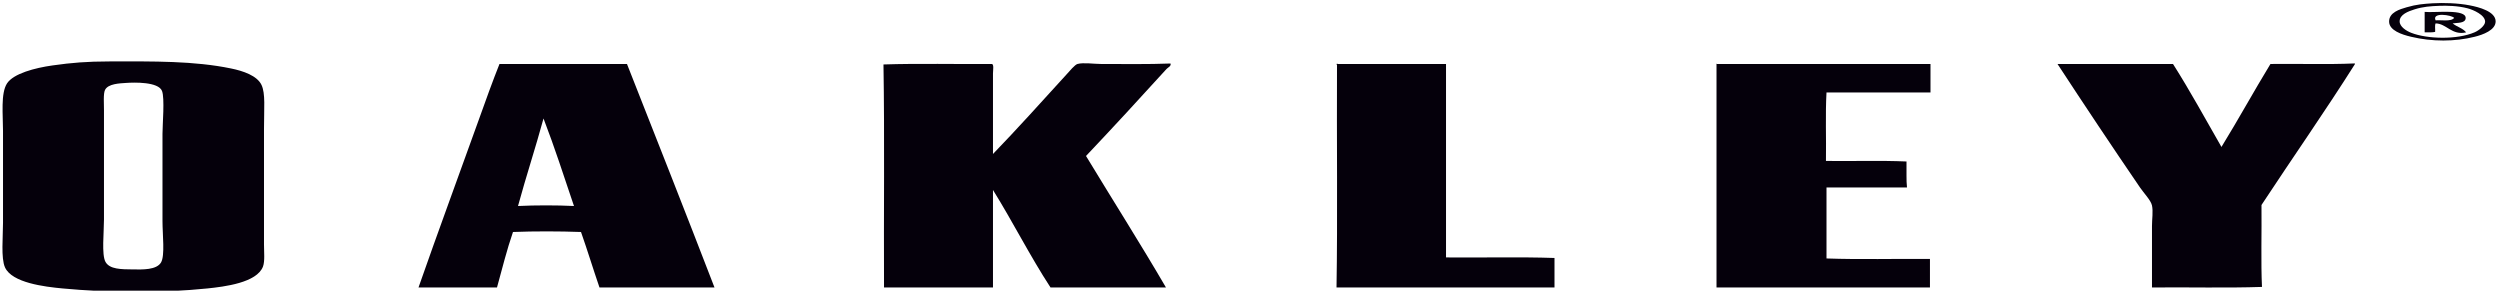
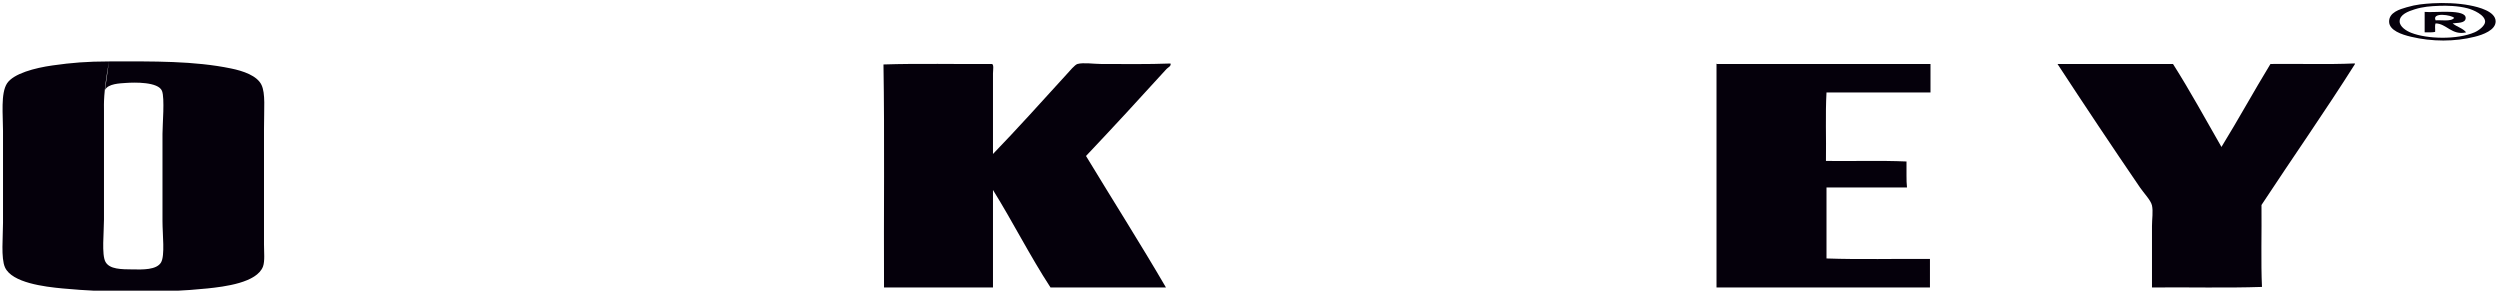
<svg xmlns="http://www.w3.org/2000/svg" width="100%" height="100%" viewBox="0 0 172 20" version="1.1" xml:space="preserve" style="fill-rule:evenodd;clip-rule:evenodd;stroke-linejoin:round;stroke-miterlimit:2;">
  <g transform="matrix(1,0,0,1,-2112.32,-2578.28)">
    <g transform="matrix(4.167,0,0,4.167,0,0)">
      <g transform="matrix(1,0,0,1,0,379.312)">
        <path d="M547.081,239.48C547.258,239.47 547.499,239.476 547.692,239.514C547.845,239.543 548.119,239.614 548.121,239.778C548.122,239.924 547.908,240 547.774,240.033C547.45,240.115 547.071,240.116 546.726,240.033C546.571,239.997 546.366,239.928 546.362,239.786C546.358,239.629 546.542,239.578 546.651,239.546C546.816,239.498 546.927,239.49 547.081,239.48ZM546.783,239.58C546.68,239.612 546.536,239.665 546.536,239.778C546.535,239.866 546.646,239.936 546.726,239.967C546.989,240.071 547.484,240.084 547.774,239.959C547.846,239.928 547.945,239.85 547.947,239.786C547.951,239.674 547.751,239.587 547.658,239.563C547.499,239.521 547.317,239.517 547.188,239.522C547.051,239.527 546.921,239.536 546.783,239.58" style="fill:rgb(5,0,11);" />
      </g>
    </g>
    <g transform="matrix(4.167,0,0,4.167,0,0)">
      <g transform="matrix(1,0,0,1,0,379.307)">
        <path d="M546.949,239.627C547.111,239.645 547.642,239.571 547.626,239.734C547.617,239.819 547.487,239.804 547.411,239.817C547.478,239.873 547.579,239.896 547.634,239.965C547.398,240.02 547.309,239.819 547.13,239.817C547.113,239.849 547.126,239.912 547.122,239.957C547.089,239.967 547.014,239.965 546.949,239.965L546.949,239.627ZM547.13,239.767C547.206,239.757 547.39,239.793 547.436,239.726C547.394,239.677 547.062,239.628 547.13,239.767" style="fill:rgb(5,0,11);" />
      </g>
    </g>
    <g transform="matrix(4.167,0,0,4.167,0,0)">
      <g transform="matrix(1,0,0,1,0,384.423)">
-         <path d="M508.716,235.329C509.461,235.327 510.124,235.32 510.73,235.445C510.933,235.486 511.162,235.565 511.234,235.717C511.301,235.86 511.275,236.097 511.275,236.443L511.275,238.35C511.275,238.472 511.291,238.626 511.259,238.714C511.159,238.984 510.619,239.048 510.342,239.077C509.597,239.154 508.71,239.149 507.948,239.077C507.649,239.049 507.115,238.984 506.999,238.73C506.93,238.579 506.966,238.221 506.966,237.995L506.966,236.476C506.966,236.209 506.926,235.855 507.032,235.692C507.14,235.528 507.493,235.436 507.783,235.395C508.107,235.349 508.354,235.33 508.716,235.329ZM508.65,235.8C508.62,235.86 508.633,236.034 508.633,236.138L508.633,237.937C508.633,238.151 508.592,238.521 508.658,238.639C508.727,238.762 508.918,238.761 509.112,238.763C509.266,238.765 509.5,238.774 509.575,238.648C509.642,238.533 509.599,238.19 509.599,237.962L509.599,236.526C509.599,236.371 509.638,235.935 509.591,235.816C509.531,235.664 509.134,235.674 508.997,235.684C508.898,235.691 508.701,235.695 508.65,235.8" style="fill:rgb(5,0,11);" />
+         <path d="M508.716,235.329C509.461,235.327 510.124,235.32 510.73,235.445C510.933,235.486 511.162,235.565 511.234,235.717C511.301,235.86 511.275,236.097 511.275,236.443L511.275,238.35C511.275,238.472 511.291,238.626 511.259,238.714C511.159,238.984 510.619,239.048 510.342,239.077C509.597,239.154 508.71,239.149 507.948,239.077C507.649,239.049 507.115,238.984 506.999,238.73C506.93,238.579 506.966,238.221 506.966,237.995L506.966,236.476C506.966,236.209 506.926,235.855 507.032,235.692C507.14,235.528 507.493,235.436 507.783,235.395C508.107,235.349 508.354,235.33 508.716,235.329ZC508.62,235.86 508.633,236.034 508.633,236.138L508.633,237.937C508.633,238.151 508.592,238.521 508.658,238.639C508.727,238.762 508.918,238.761 509.112,238.763C509.266,238.765 509.5,238.774 509.575,238.648C509.642,238.533 509.599,238.19 509.599,237.962L509.599,236.526C509.599,236.371 509.638,235.935 509.591,235.816C509.531,235.664 509.134,235.674 508.997,235.684C508.898,235.691 508.701,235.695 508.65,235.8" style="fill:rgb(5,0,11);" />
      </g>
    </g>
    <g transform="matrix(4.167,0,0,4.167,0,0)">
      <g transform="matrix(1,0,0,1,0,384.38)">
-         <path d="M515.163,235.414C515.832,235.414 516.572,235.414 517.268,235.414C517.752,236.642 518.237,237.869 518.713,239.104L516.814,239.104C516.71,238.801 516.615,238.489 516.509,238.188C516.153,238.175 515.742,238.174 515.386,238.188C515.285,238.48 515.207,238.795 515.122,239.104L513.826,239.104C514.147,238.186 514.487,237.267 514.817,236.347C514.927,236.038 515.054,235.687 515.163,235.414ZM515.469,237.759C515.758,237.745 516.104,237.745 516.393,237.759C516.229,237.274 516.071,236.783 515.89,236.314C515.757,236.803 515.602,237.27 515.469,237.759" style="fill:rgb(5,0,11);" />
-       </g>
+         </g>
    </g>
    <g transform="matrix(4.167,0,0,4.167,0,0)">
      <g transform="matrix(1,0,0,1,0,384.353)">
        <path d="M523.311,236.927C523.704,236.521 524.115,236.064 524.525,235.614C524.574,235.56 524.663,235.453 524.706,235.441C524.805,235.414 524.98,235.441 525.094,235.441C525.472,235.441 525.871,235.448 526.242,235.433C526.258,235.477 526.197,235.5 526.176,235.524C525.748,235.995 525.288,236.495 524.847,236.96C525.284,237.682 525.751,238.417 526.167,239.131L524.261,239.131C523.924,238.615 523.638,238.047 523.311,237.521L523.311,239.131L521.512,239.131C521.506,237.939 521.523,236.655 521.503,235.449C522.076,235.43 522.728,235.446 523.286,235.441C523.332,235.436 523.311,235.541 523.311,235.598L523.311,236.927" style="fill:rgb(5,0,11);" />
      </g>
    </g>
    <g transform="matrix(4.167,0,0,4.167,0,0)">
      <g transform="matrix(1,0,0,1,0,384.36)">
-         <path d="M528.999,235.434L530.791,235.434L530.791,238.628C531.385,238.634 532.001,238.617 532.582,238.637L532.582,239.124L528.983,239.124C529.002,237.992 528.985,236.653 528.991,235.45C528.974,235.443 528.995,235.414 528.999,235.434" style="fill:rgb(5,0,11);" />
-       </g>
+         </g>
    </g>
    <g transform="matrix(4.167,0,0,4.167,0,0)">
      <g transform="matrix(1,0,0,1,0,384.367)">
        <path d="M535.265,235.427L538.79,235.427L538.79,235.897L537.073,235.897C537.053,236.258 537.07,236.654 537.064,237.028C537.505,237.034 537.967,237.018 538.394,237.037C538.397,237.196 538.388,237.348 538.402,237.466L537.073,237.466L537.073,238.638C537.626,238.658 538.215,238.641 538.781,238.646L538.781,239.117L535.257,239.117L535.257,235.444C535.253,235.428 535.262,235.414 535.265,235.427" style="fill:rgb(5,0,11);" />
      </g>
    </g>
    <g transform="matrix(4.167,0,0,4.167,0,0)">
      <g transform="matrix(1,0,0,1,0,384.381)">
        <path d="M545.79,235.404C545.797,235.403 545.798,235.408 545.799,235.413C545.312,236.184 544.765,236.966 544.255,237.741C544.26,238.184 544.244,238.692 544.263,239.094C543.674,239.114 543.05,239.097 542.447,239.103C542.446,238.78 542.447,238.439 542.447,238.087C542.447,237.975 542.468,237.847 542.447,237.749C542.428,237.663 542.313,237.546 542.249,237.452C541.785,236.773 541.324,236.081 540.887,235.413L542.794,235.413C543.075,235.855 543.33,236.324 543.594,236.783C543.871,236.333 544.128,235.864 544.403,235.413C544.863,235.407 545.344,235.424 545.79,235.404" style="fill:rgb(5,0,11);" />
      </g>
    </g>
  </g>
</svg>